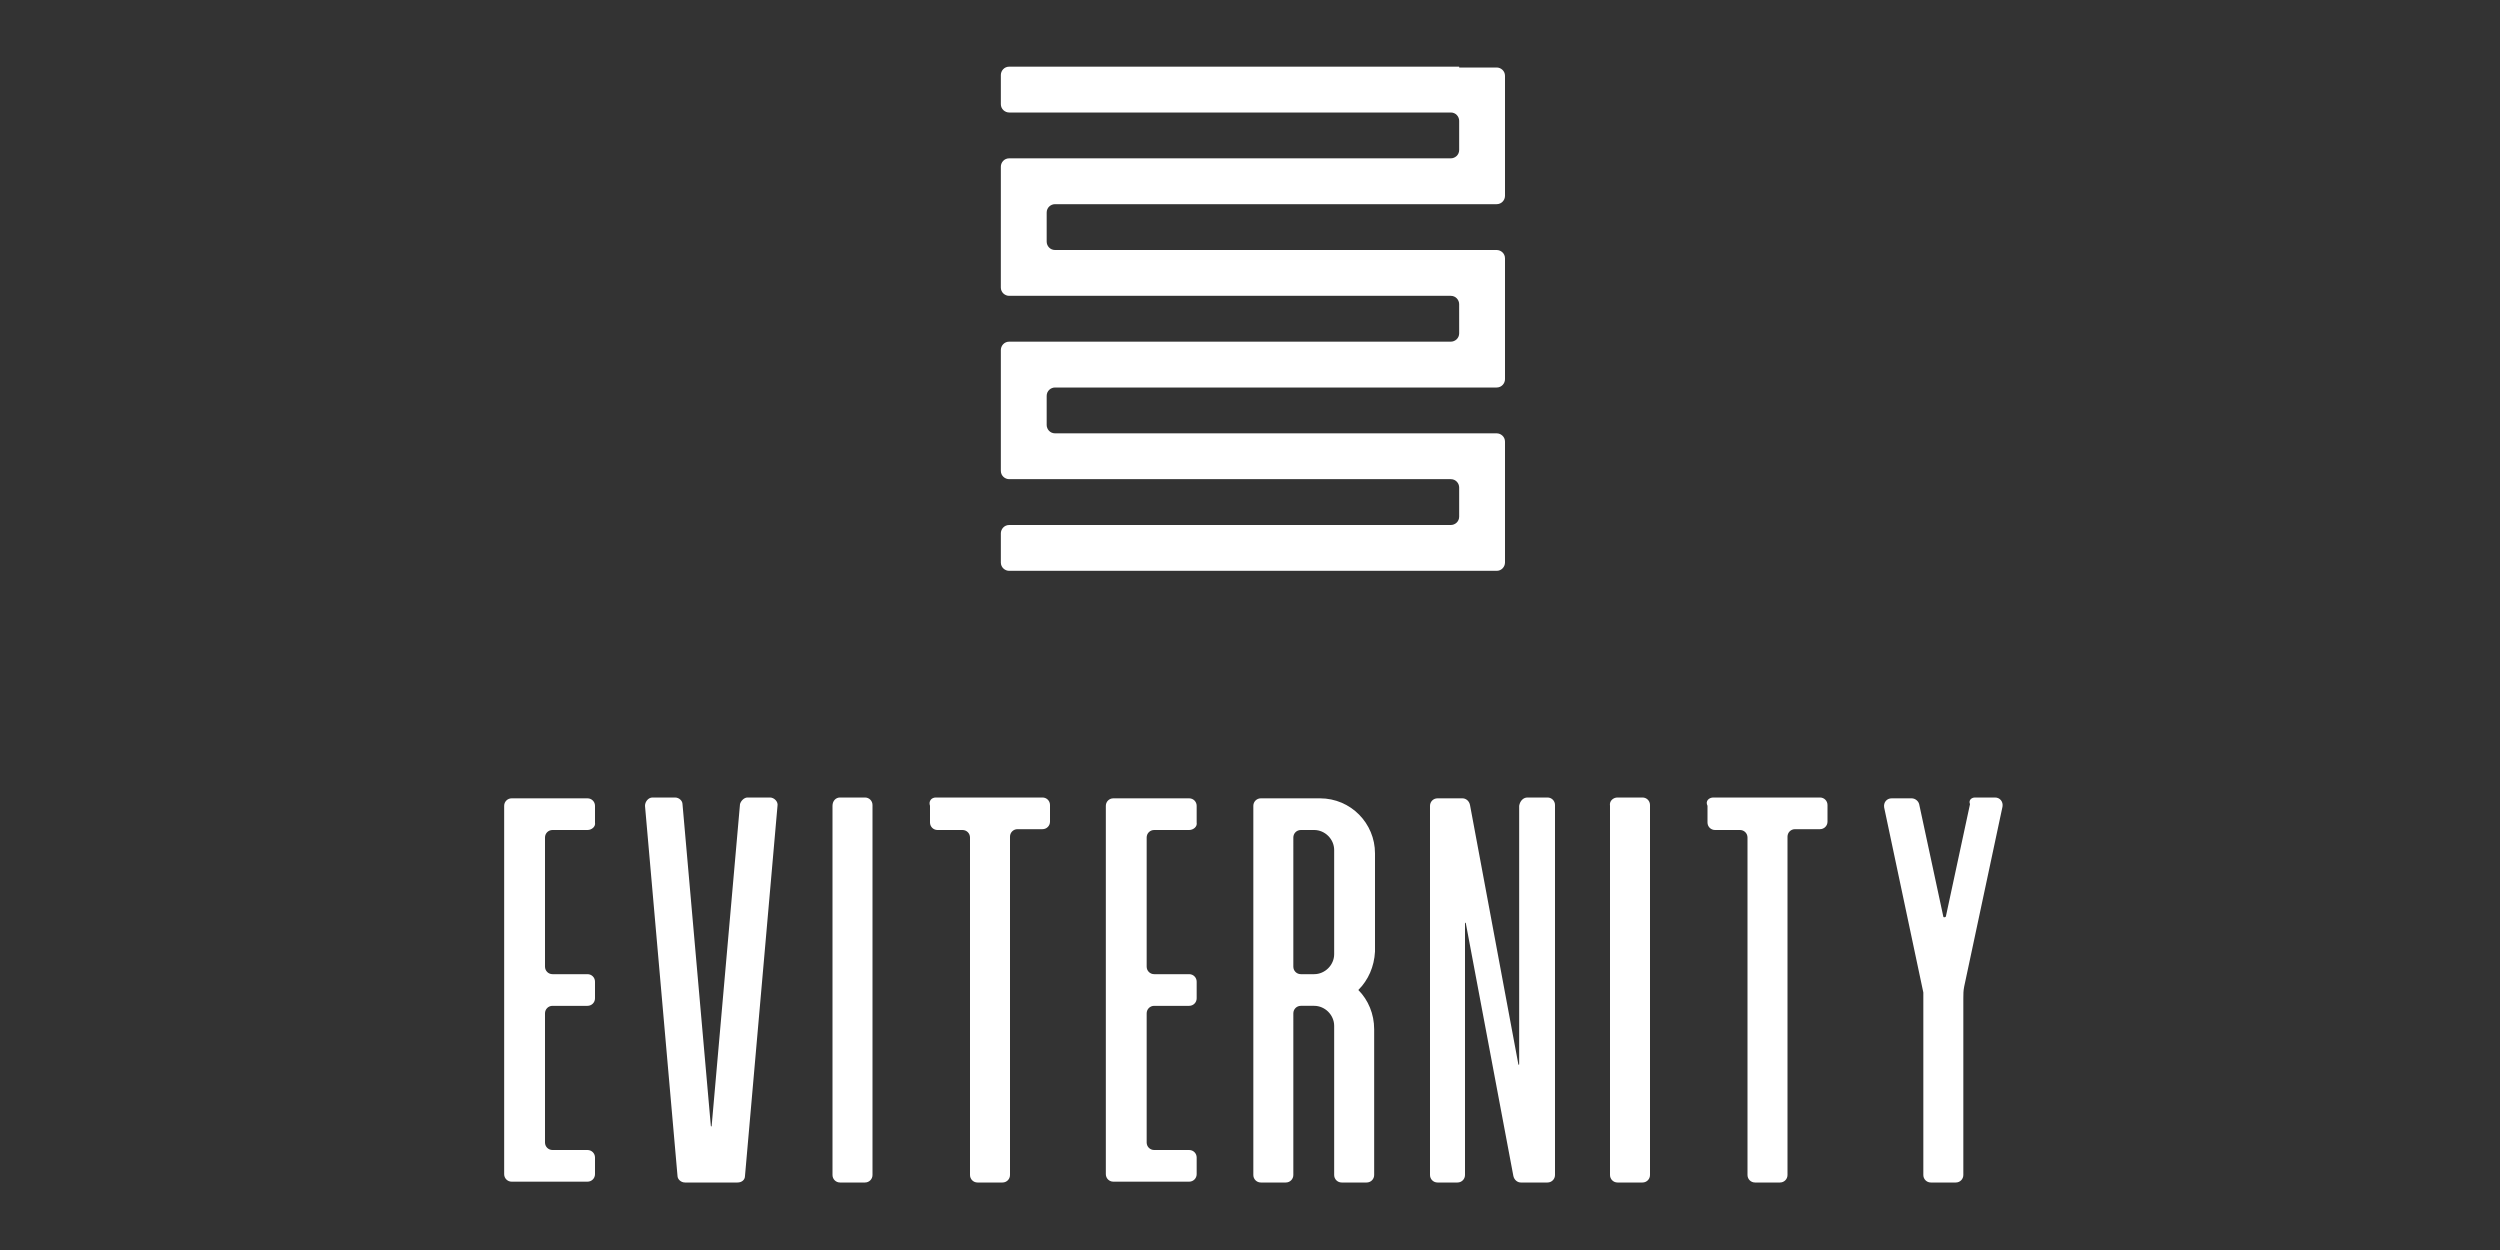
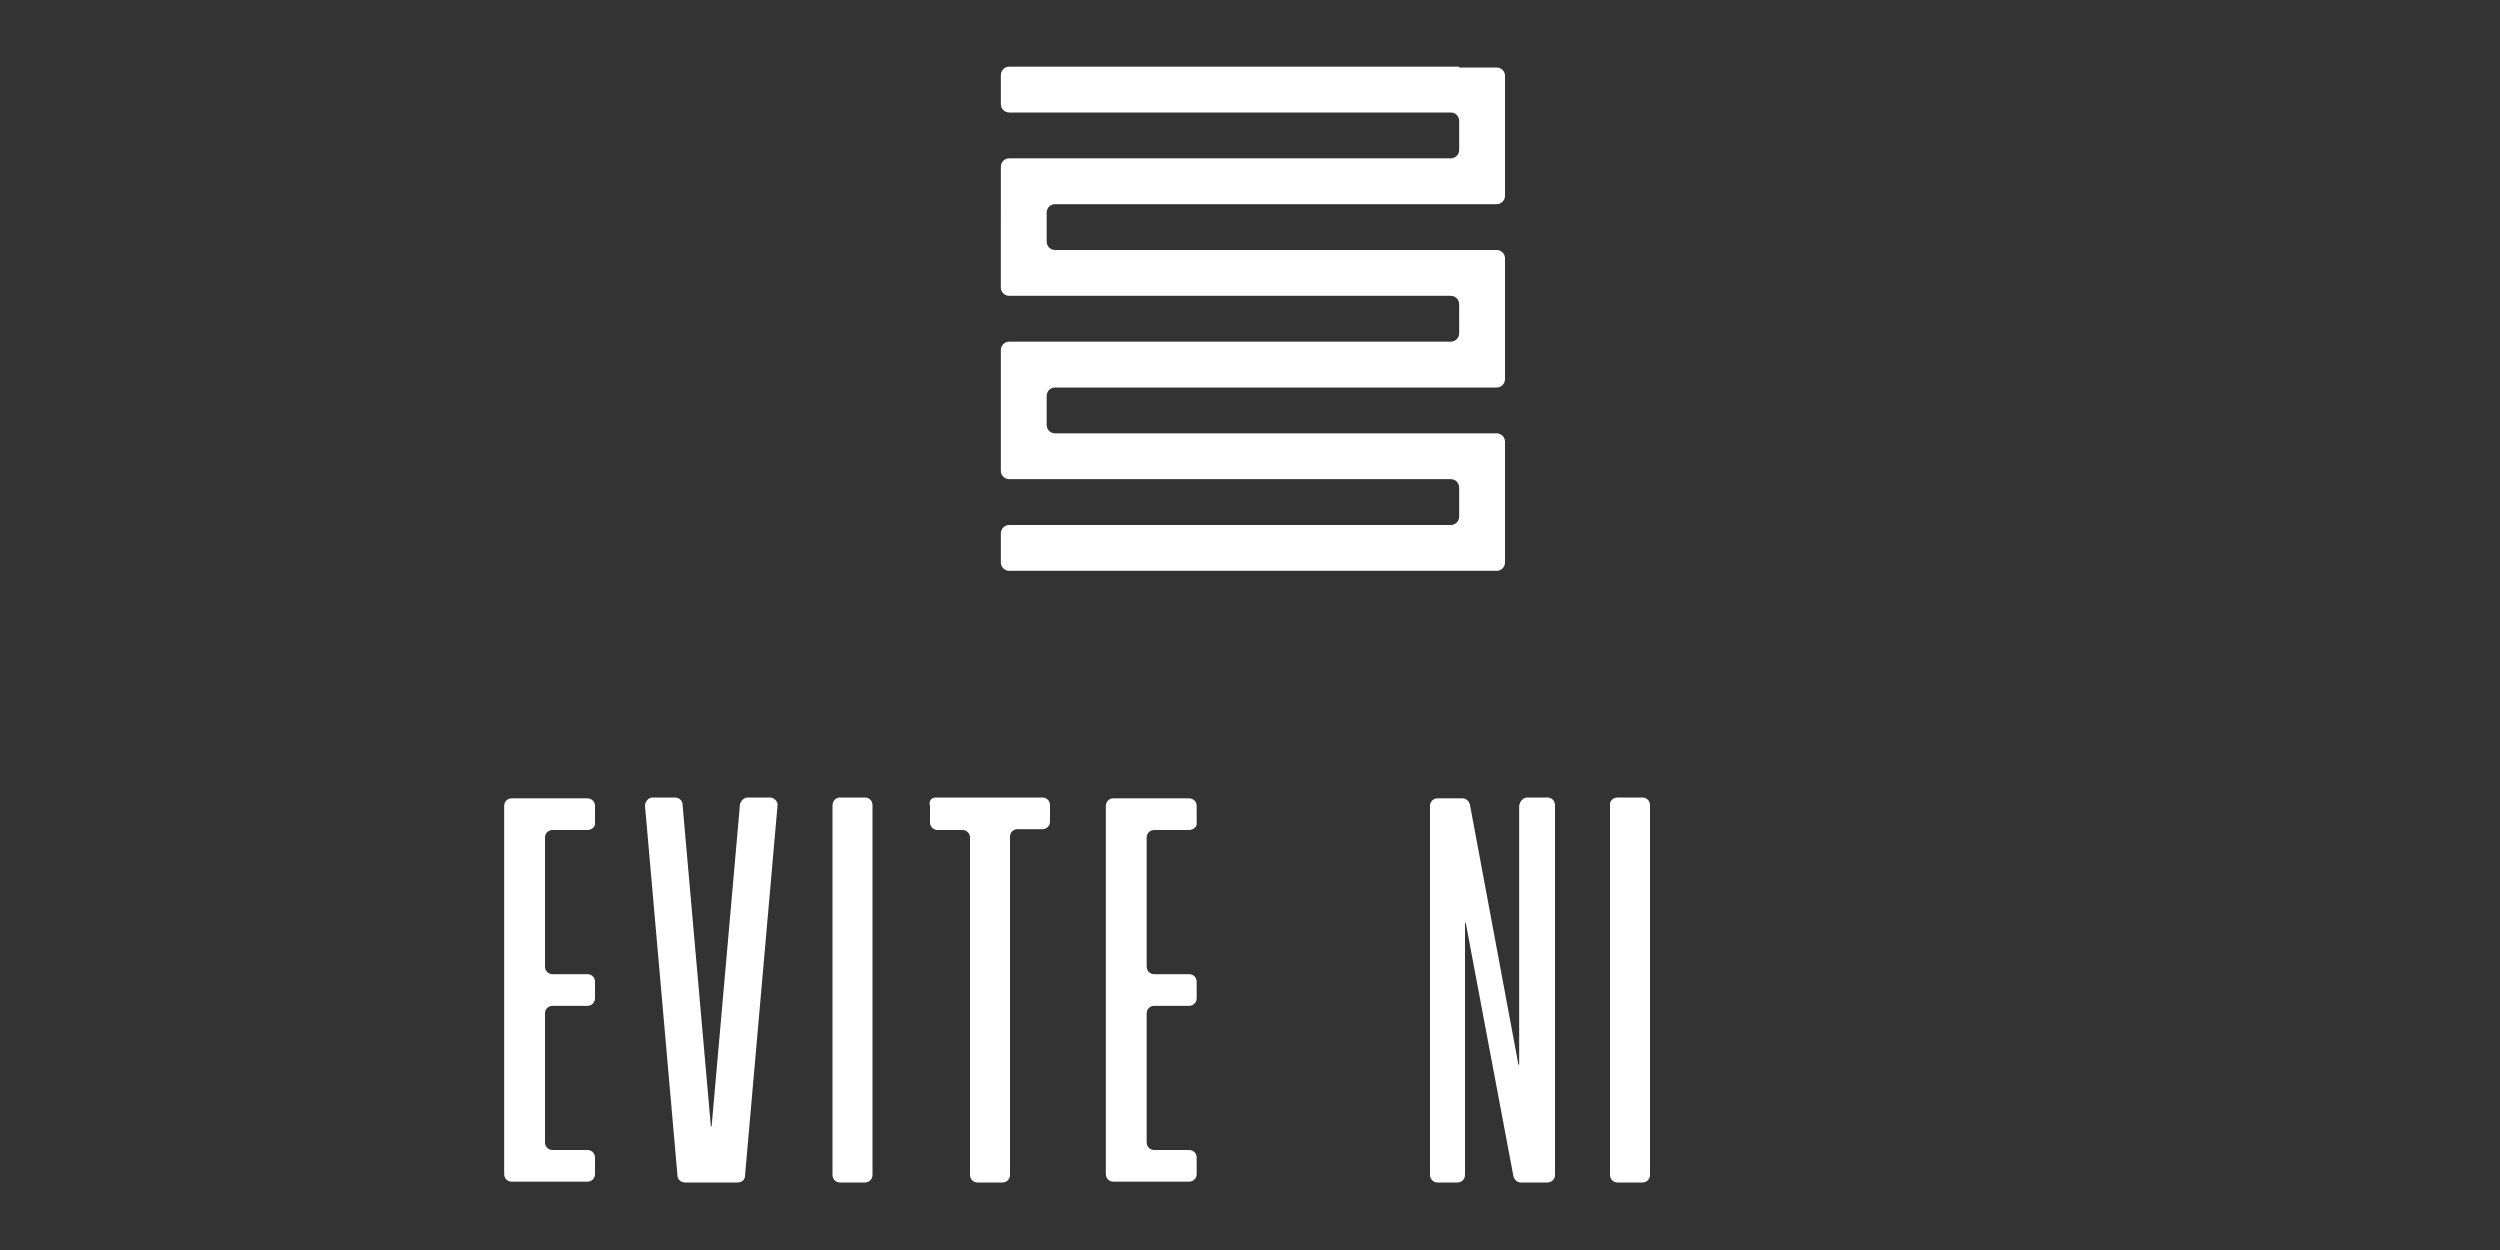
<svg xmlns="http://www.w3.org/2000/svg" version="1.1" id="Layer_1" x="0px" y="0px" viewBox="0 0 300 150" style="enable-background:new 0 0 300 150;" xml:space="preserve">
  <rect x="0" y="0" width="300" height="150" fill="#333333" stroke="none" />
  <style type="text/css">
	.st0{fill:#FFFFFF;}
</style>
  <g>
    <g>
      <path class="st0" d="M70.5,99.6h-4.2c-0.5,0-0.9,0.4-0.9,0.9V116c0,0.5,0.4,0.9,0.9,0.9h4.2c0.5,0,0.9,0.4,0.9,0.9v2    c0,0.5-0.4,0.9-0.9,0.9h-4.2c-0.5,0-0.9,0.4-0.9,0.9v15.5c0,0.5,0.4,0.9,0.9,0.9h4.2c0.5,0,0.9,0.4,0.9,0.9v2    c0,0.5-0.4,0.9-0.9,0.9h-9.1c-0.5,0-0.9-0.4-0.9-0.9V96.7c0-0.5,0.4-0.9,0.9-0.9h9.1c0.5,0,0.9,0.4,0.9,0.9v2    C71.5,99.2,71,99.6,70.5,99.6z" />
      <path class="st0" d="M89.7,95.7h2.7c0.5,0,1,0.5,0.9,1l-3.9,44.4c0,0.5-0.4,0.8-0.9,0.8h-6.3c-0.5,0-0.9-0.4-0.9-0.8l-3.9-44.4    c0-0.5,0.4-1,0.9-1h2.7c0.5,0,0.9,0.4,0.9,0.8l3.4,38.6c0,0.1,0.1,0.1,0.1,0l3.4-38.6C88.9,96.1,89.3,95.7,89.7,95.7z" />
      <path class="st0" d="M100.8,95.7h3c0.5,0,0.9,0.4,0.9,0.9V141c0,0.5-0.4,0.9-0.9,0.9h-3c-0.5,0-0.9-0.4-0.9-0.9V96.7    C99.9,96.1,100.3,95.7,100.8,95.7z" />
      <path class="st0" d="M112.3,95.7h12.8c0.5,0,0.9,0.4,0.9,0.9v2c0,0.5-0.4,0.9-0.9,0.9h-3c-0.5,0-0.9,0.4-0.9,0.9V141    c0,0.5-0.4,0.9-0.9,0.9h-3c-0.5,0-0.9-0.4-0.9-0.9v-40.5c0-0.5-0.4-0.9-0.9-0.9h-3c-0.5,0-0.9-0.4-0.9-0.9v-2    C111.4,96.1,111.8,95.7,112.3,95.7z" />
      <path class="st0" d="M142.7,99.6h-4.2c-0.5,0-0.9,0.4-0.9,0.9V116c0,0.5,0.4,0.9,0.9,0.9h4.2c0.5,0,0.9,0.4,0.9,0.9v2    c0,0.5-0.4,0.9-0.9,0.9h-4.2c-0.5,0-0.9,0.4-0.9,0.9v15.5c0,0.5,0.4,0.9,0.9,0.9h4.2c0.5,0,0.9,0.4,0.9,0.9v2    c0,0.5-0.4,0.9-0.9,0.9h-9.1c-0.5,0-0.9-0.4-0.9-0.9V96.7c0-0.5,0.4-0.9,0.9-0.9h9.1c0.5,0,0.9,0.4,0.9,0.9v2    C143.7,99.2,143.2,99.6,142.7,99.6z" />
-       <path class="st0" d="M163,118.8c1.2,1.2,1.9,2.9,1.9,4.7V141c0,0.5-0.4,0.9-0.9,0.9h-3c-0.5,0-0.9-0.4-0.9-0.9v-17.9    c0-1.3-1.1-2.4-2.4-2.4h-1.6c-0.5,0-0.9,0.4-0.9,0.9V141c0,0.5-0.4,0.9-0.9,0.9h-3c-0.5,0-0.9-0.4-0.9-0.9V96.7    c0-0.5,0.4-0.9,0.9-0.9h7.1c3.7,0,6.6,3,6.6,6.6v11.8C164.9,116,164.2,117.6,163,118.8z M157.7,116.9c1.3,0,2.4-1.1,2.4-2.4V102    c0-1.3-1.1-2.4-2.4-2.4h-1.6c-0.5,0-0.9,0.4-0.9,0.9V116c0,0.5,0.4,0.9,0.9,0.9H157.7z" />
      <path class="st0" d="M183.3,95.7h2.4c0.5,0,0.9,0.4,0.9,0.9V141c0,0.5-0.4,0.9-0.9,0.9h-3.2c-0.4,0-0.8-0.3-0.9-0.8l-5.7-30.3    c0-0.1-0.1-0.1-0.1,0V141c0,0.5-0.4,0.9-0.9,0.9h-2.4c-0.5,0-0.9-0.4-0.9-0.9V96.7c0-0.5,0.4-0.9,0.9-0.9h3c0.4,0,0.8,0.3,0.9,0.8    l5.8,31.1c0,0.1,0.1,0.1,0.1,0v-31C182.4,96.1,182.8,95.7,183.3,95.7z" />
      <path class="st0" d="M194.1,95.7h3c0.5,0,0.9,0.4,0.9,0.9V141c0,0.5-0.4,0.9-0.9,0.9h-3c-0.5,0-0.9-0.4-0.9-0.9V96.7    C193.1,96.1,193.6,95.7,194.1,95.7z" />
-       <path class="st0" d="M205.6,95.7h12.8c0.5,0,0.9,0.4,0.9,0.9v2c0,0.5-0.4,0.9-0.9,0.9h-3c-0.5,0-0.9,0.4-0.9,0.9V141    c0,0.5-0.4,0.9-0.9,0.9h-3c-0.5,0-0.9-0.4-0.9-0.9v-40.5c0-0.5-0.4-0.9-0.9-0.9h-3c-0.5,0-0.9-0.4-0.9-0.9v-2    C204.6,96.1,205.1,95.7,205.6,95.7z" />
-       <path class="st0" d="M237,95.7h2.4c0.6,0,1,0.5,0.9,1.1l-4.6,21.6c-0.1,0.5-0.1,0.9-0.1,1.4V141c0,0.5-0.4,0.9-0.9,0.9h-3    c-0.5,0-0.9-0.4-0.9-0.9v-21.9l-4.7-22.2c-0.1-0.6,0.3-1.1,0.9-1.1h2.4c0.4,0,0.8,0.3,0.9,0.7l2.9,13.5c0,0.1,0.2,0.1,0.3,0    l2.9-13.5C236.2,96,236.6,95.7,237,95.7z" />
    </g>
    <path class="st0" d="M175.1,8h-5.5h-5.5h-5.5h-5.5h-5.5h-5.5h-5.5h-5.5h-5.5h-4.5c-0.6,0-1,0.5-1,1v3.5c0,0.6,0.5,1,1,1h4.5h5.5   h5.5h5.5h5.5h5.5h5.5h5.5h5.5h4.5c0.6,0,1,0.5,1,1V18c0,0.6-0.5,1-1,1h-4.5h-5.5h-5.5h-5.5h-5.5h-5.5h-5.5h-5.5h-5.5h-4.5   c-0.6,0-1,0.5-1,1v4.5V30v4.5c0,0.6,0.5,1,1,1h4.5h5.5h5.5h5.5h5.5h5.5h5.5h5.5h5.5h4.5c0.6,0,1,0.5,1,1V40c0,0.6-0.5,1-1,1h-4.5   h-5.5h-5.5h-5.5h-5.5h-5.5h-5.5h-5.5h-5.5h-4.5c-0.6,0-1,0.5-1,1v4.5v5.5v4.5c0,0.6,0.5,1,1,1h4.5h5.5h5.5h5.5h5.5h5.5h5.5h5.5h5.5   h4.5c0.6,0,1,0.5,1,1V62c0,0.6-0.5,1-1,1h-4.5h-5.5h-5.5h-5.5h-5.5h-5.5h-5.5h-5.5h-5.5h-4.5c-0.6,0-1,0.5-1,1v3.5c0,0.6,0.5,1,1,1   h4.5h5.5h5.5h5.5h5.5h5.5h5.5h5.5h5.5h5.5h4.5c0.6,0,1-0.5,1-1v-4.5v-5.5v-4.5c0-0.6-0.5-1-1-1h-4.5h-5.5h-5.5h-5.5h-5.5h-5.5h-5.5   h-5.5h-5.5h-4.5c-0.6,0-1-0.5-1-1v-3.5c0-0.6,0.5-1,1-1h4.5h5.5h5.5h5.5h5.5h5.5h5.5h5.5h5.5h4.5c0.6,0,1-0.5,1-1V41v-5.5v-4.5   c0-0.6-0.5-1-1-1h-4.5h-5.5h-5.5h-5.5h-5.5h-5.5h-5.5h-5.5h-5.5h-4.5c-0.6,0-1-0.5-1-1v-3.5c0-0.6,0.5-1,1-1h4.5h5.5h5.5h5.5h5.5   h5.5h5.5h5.5h5.5h4.5c0.6,0,1-0.5,1-1V19v-5.5V9.1c0-0.6-0.5-1-1-1H175.1z" />
  </g>
</svg>